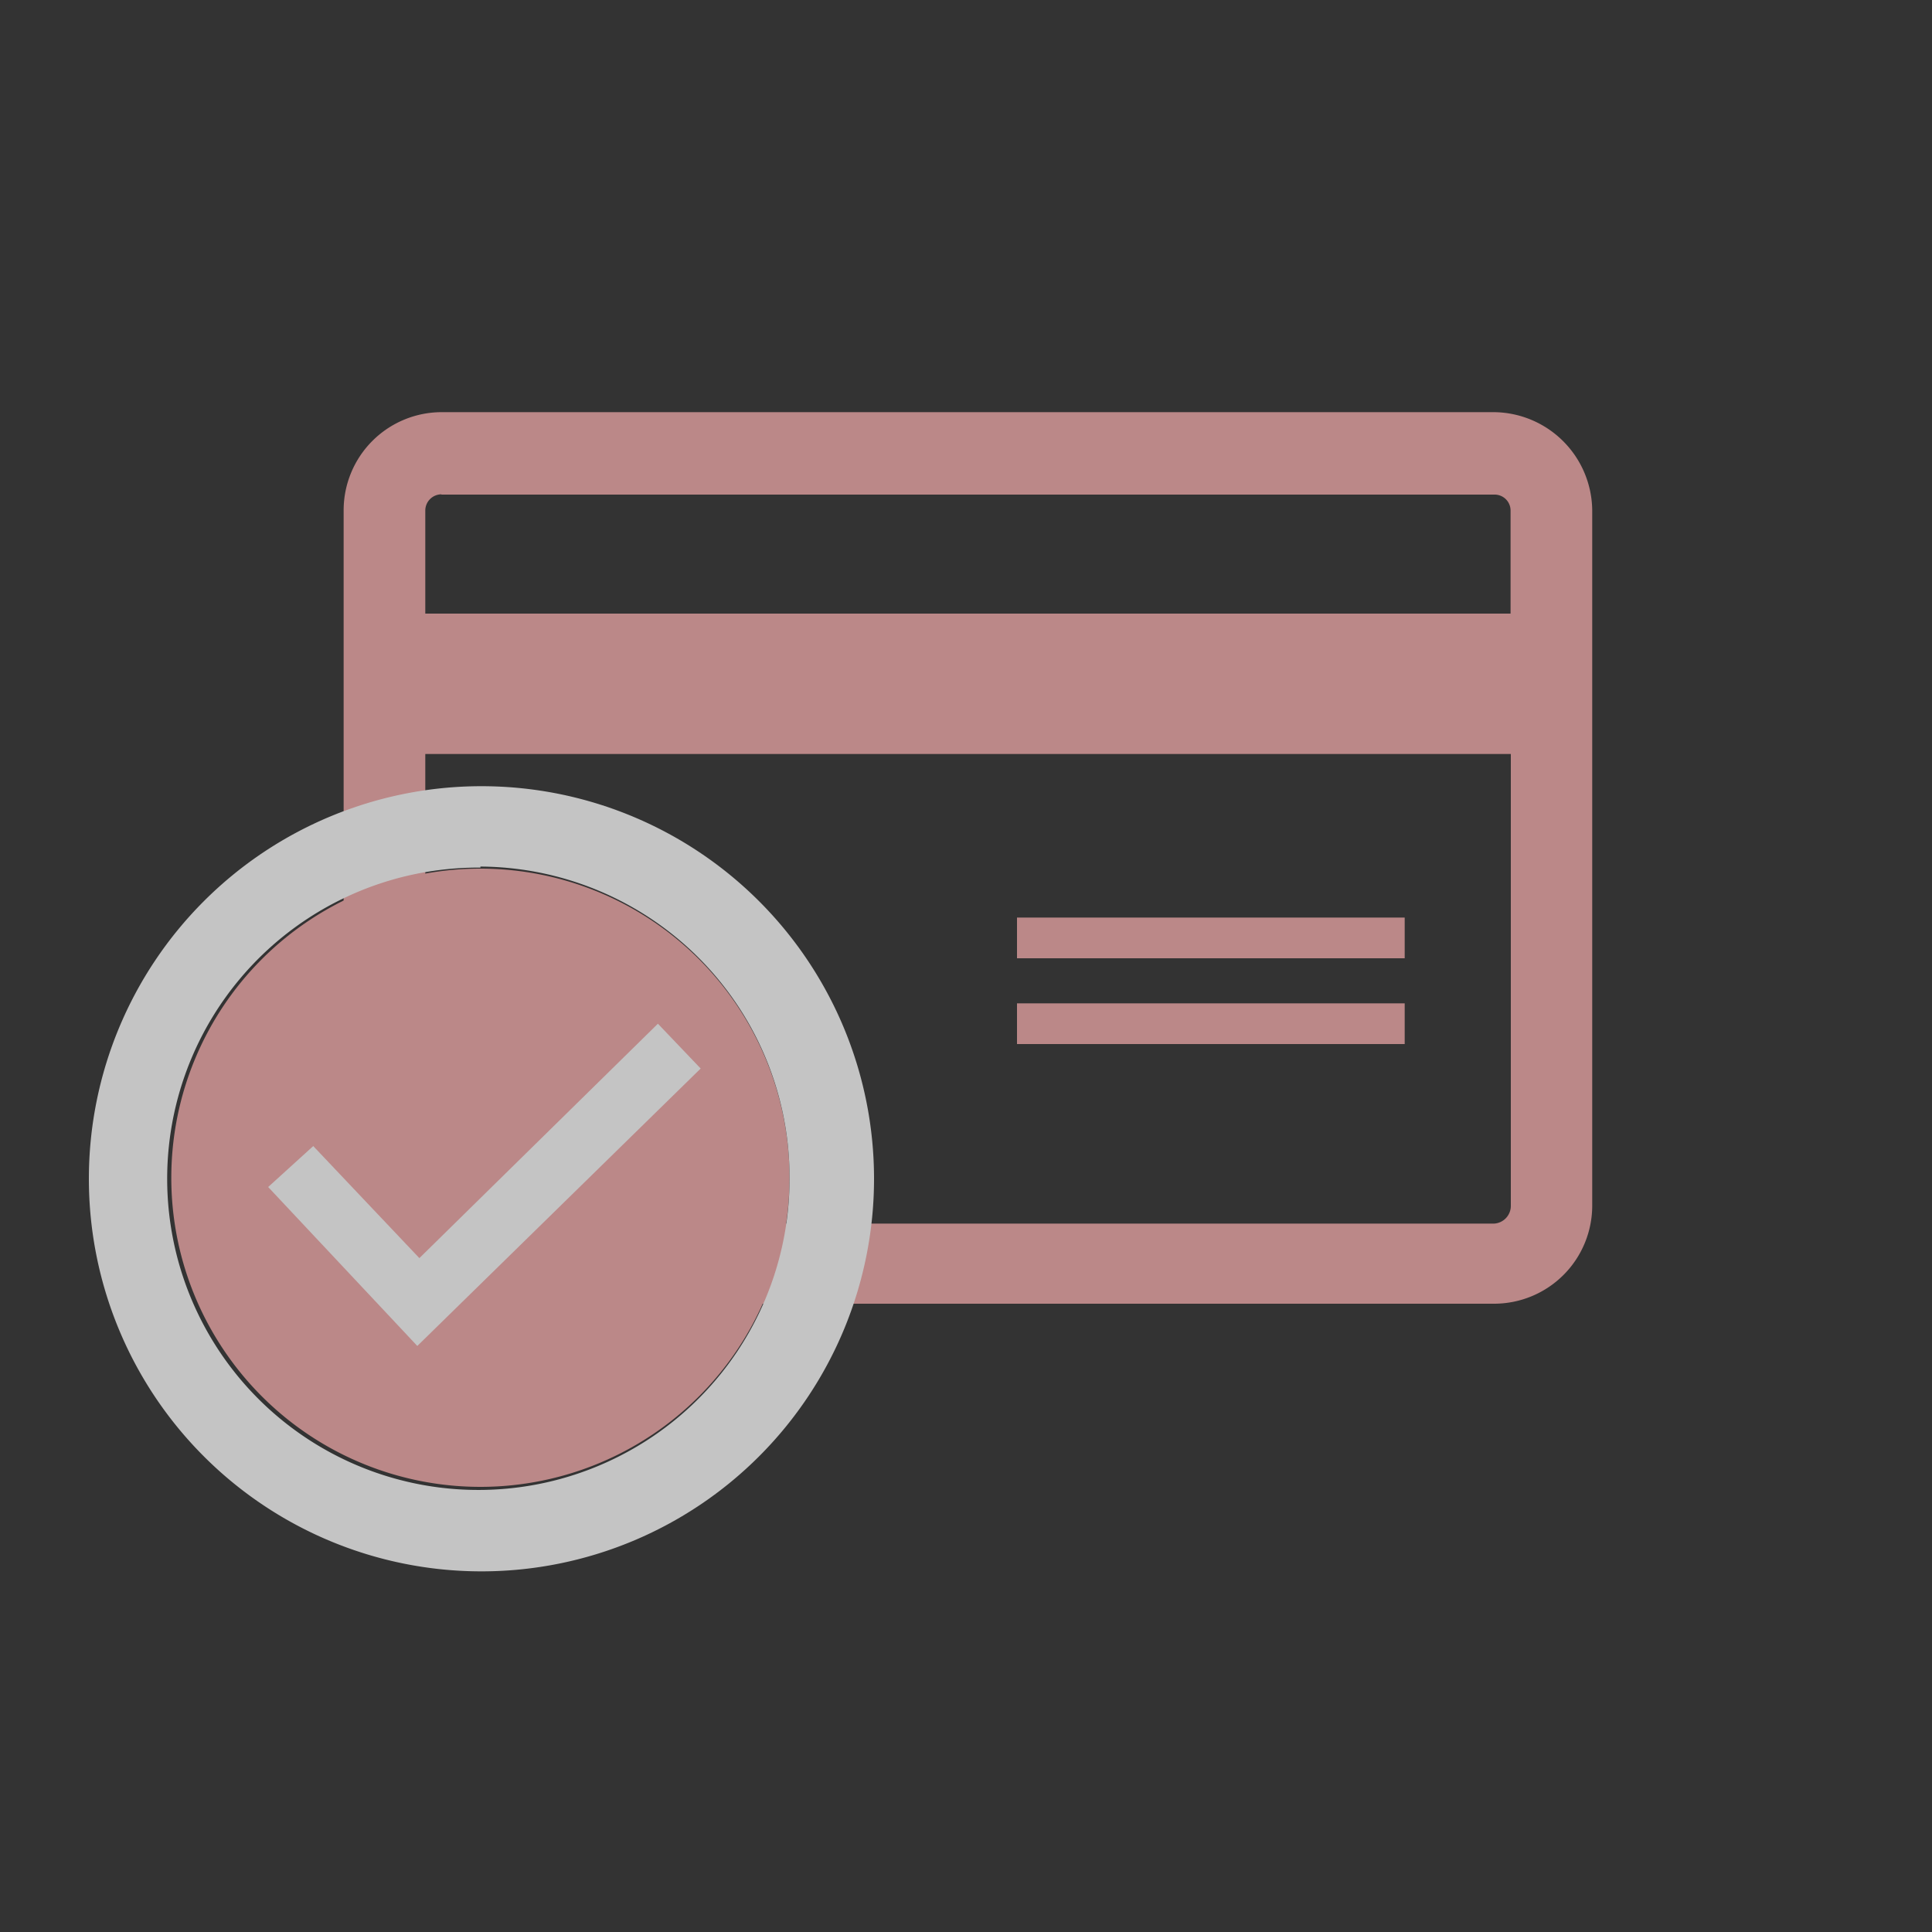
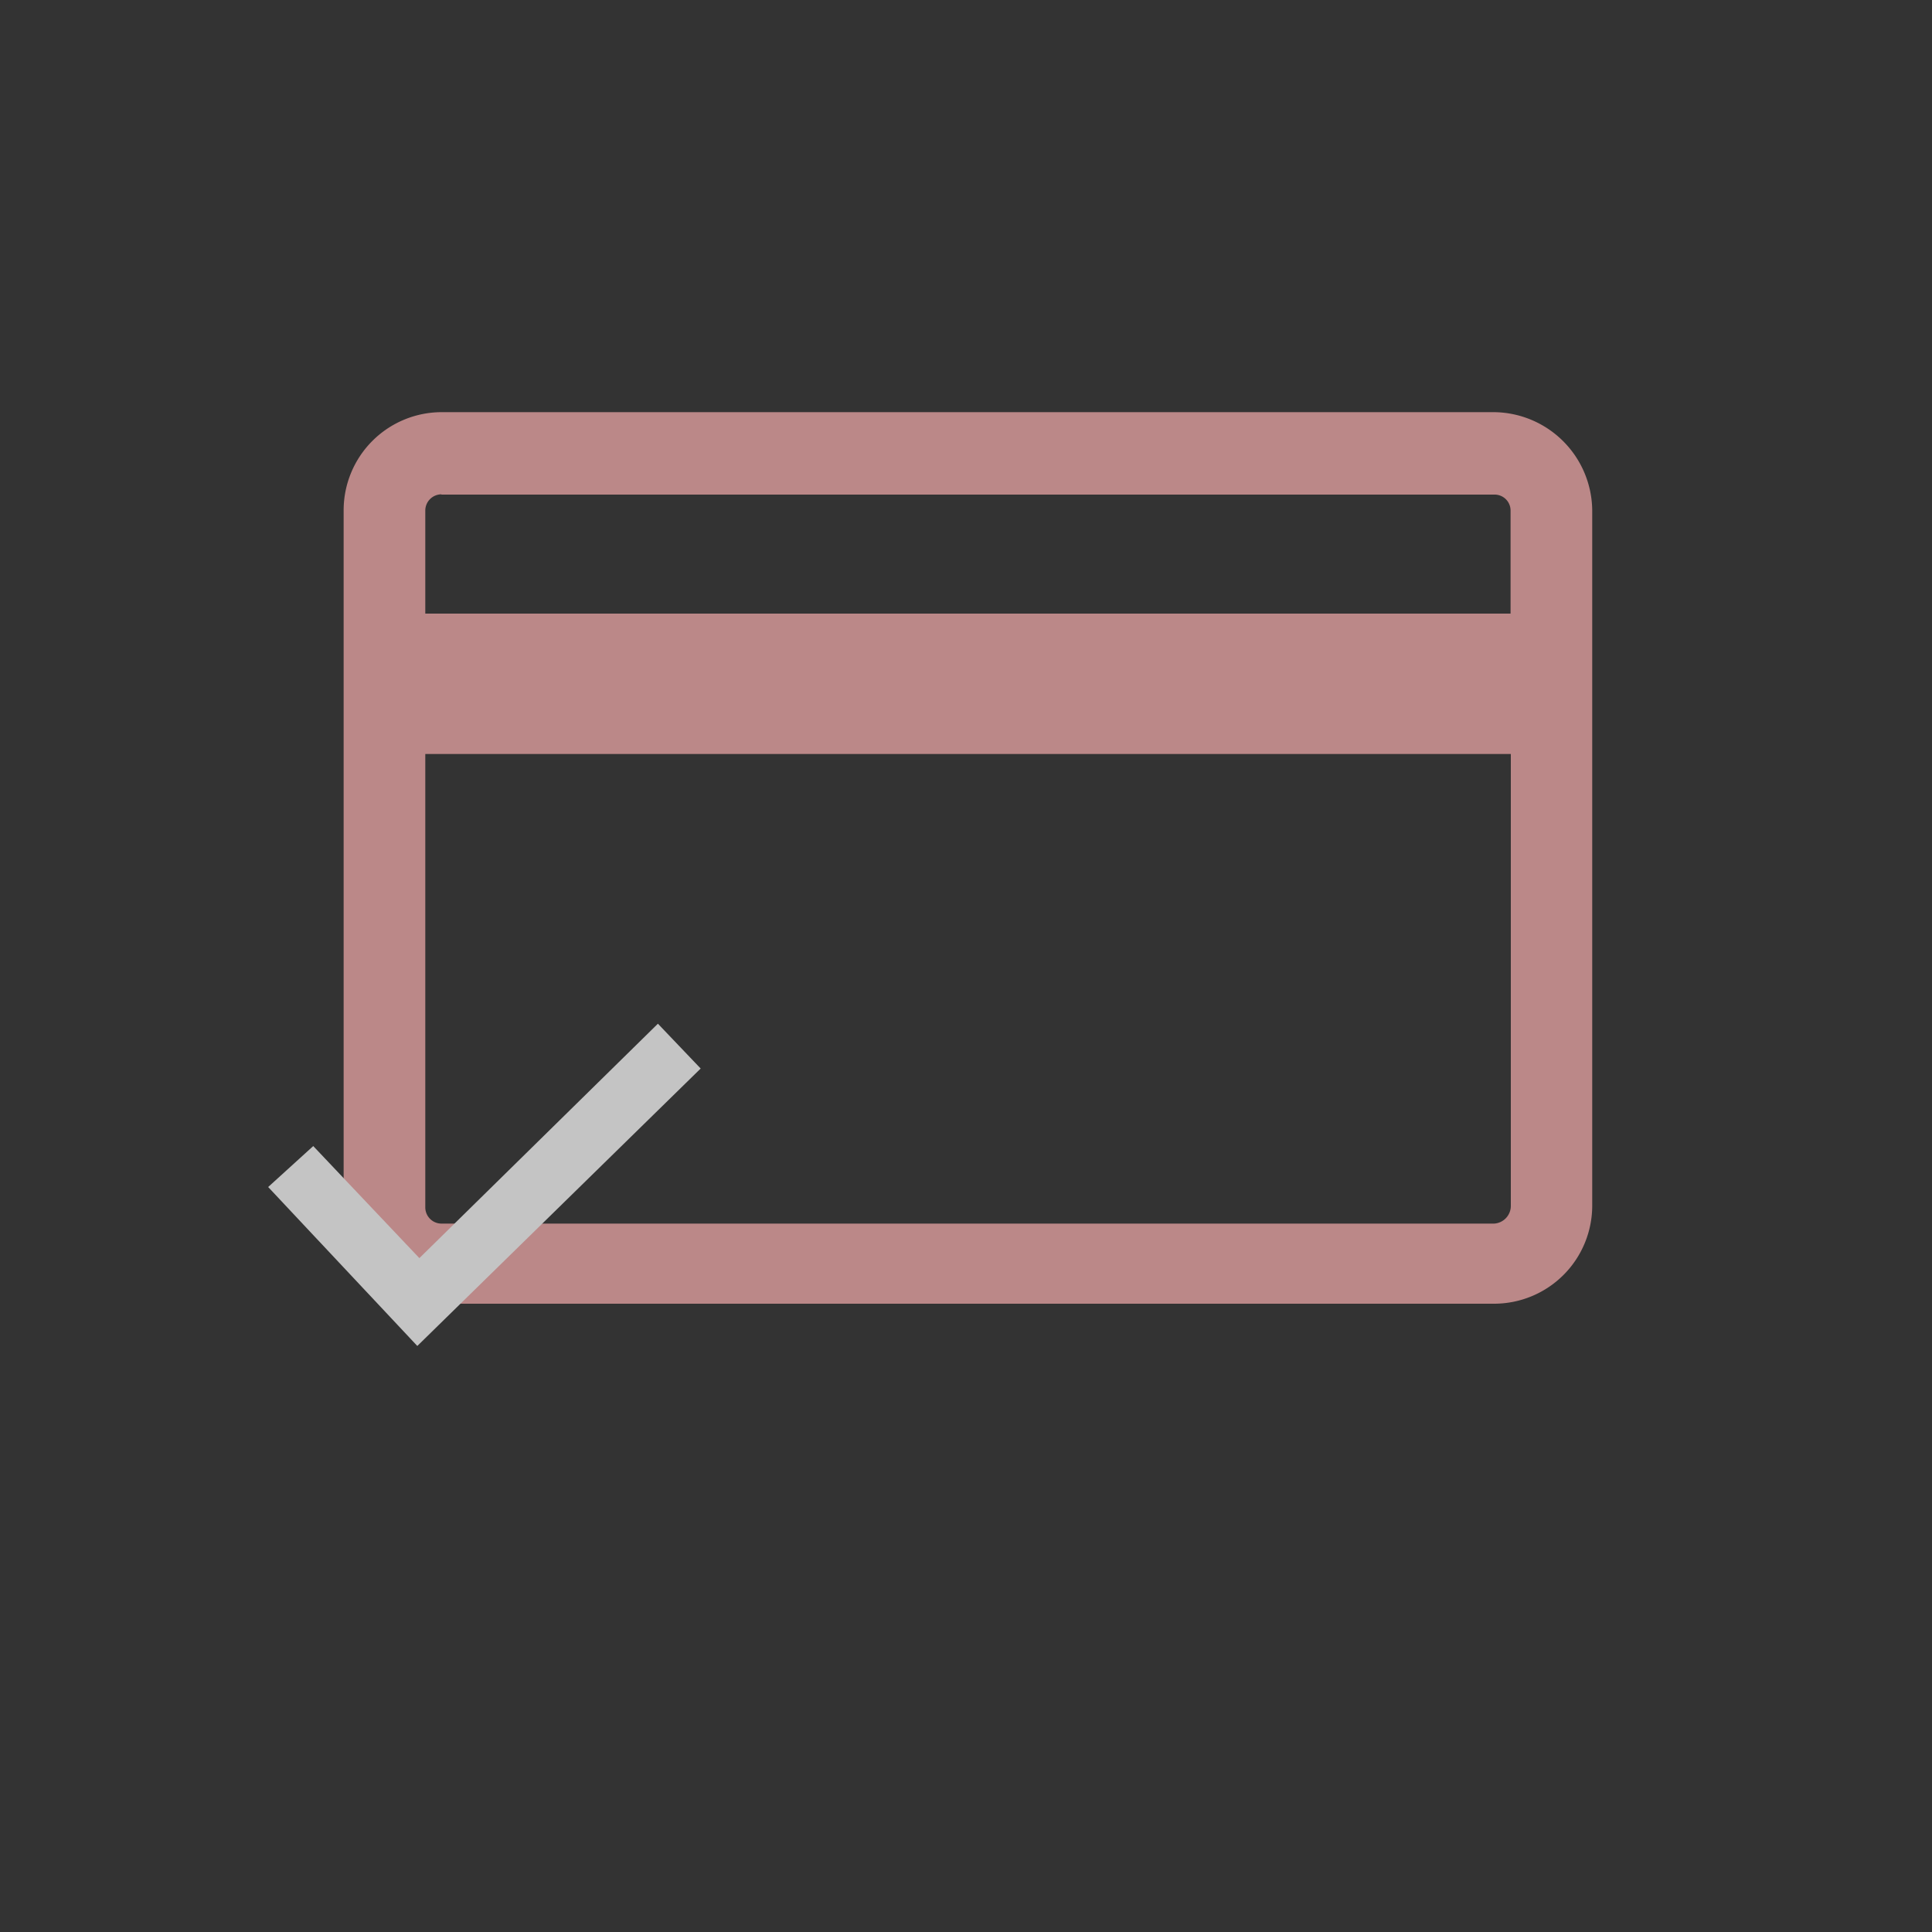
<svg xmlns="http://www.w3.org/2000/svg" viewBox="0 0 75 75">
  <rect x="0" y="0" width="75" height="75" fill="#333333" stroke="none" />
  <g id="レイヤー_2" data-name="レイヤー 2">
    <g id="section3">
      <g id="レイヤー_2-2" data-name="レイヤー 2">
        <g id="ベース">
          <g id="レイヤー_1-2" data-name="レイヤー 1-2">
            <g id="グループ化_3299" data-name="グループ化 3299" style="opacity:0.71">
              <path d="M58,16H17.14a3.81,3.81,0,0,0-3.8,3.81v27a3.8,3.8,0,0,0,3.8,3.8H58a3.81,3.81,0,0,0,3.81-3.8v-27A3.85,3.85,0,0,0,58,16Zm-40.87,3.2H58a.62.62,0,0,1,.64.62v4H16.51v-4a.63.63,0,0,1,.63-.63ZM58,47.5H17.14a.63.63,0,0,1-.63-.62h0V29.27H58.65V46.79A.69.69,0,0,1,58,47.5Z" style="fill:#f2aaaa" />
-               <rect x="39.48" y="35.62" width="15.05" height="1.58" style="fill:#f2aaaa" />
-               <rect x="39.48" y="38.95" width="15.05" height="1.58" style="fill:#f2aaaa" />
-               <path d="M18.65,33.72a12,12,0,1,1-12,12.08v-.08A12,12,0,0,1,18.65,33.72Z" style="fill:#f2aaaa" />
-               <path d="M18.65,61a15.24,15.24,0,1,1,.08,0Zm0-27.32a12.08,12.08,0,1,0,12,12.12A12.07,12.07,0,0,0,18.65,33.64Z" style="fill:#fff" />
              <polygon points="16.2 52.25 10.41 46.08 12.16 44.49 16.28 48.84 25.54 39.74 27.2 41.48 16.2 52.25" style="fill:#fff" />
            </g>
          </g>
        </g>
      </g>
      <rect width="75" height="75" style="fill:none" />
    </g>
  </g>
</svg>